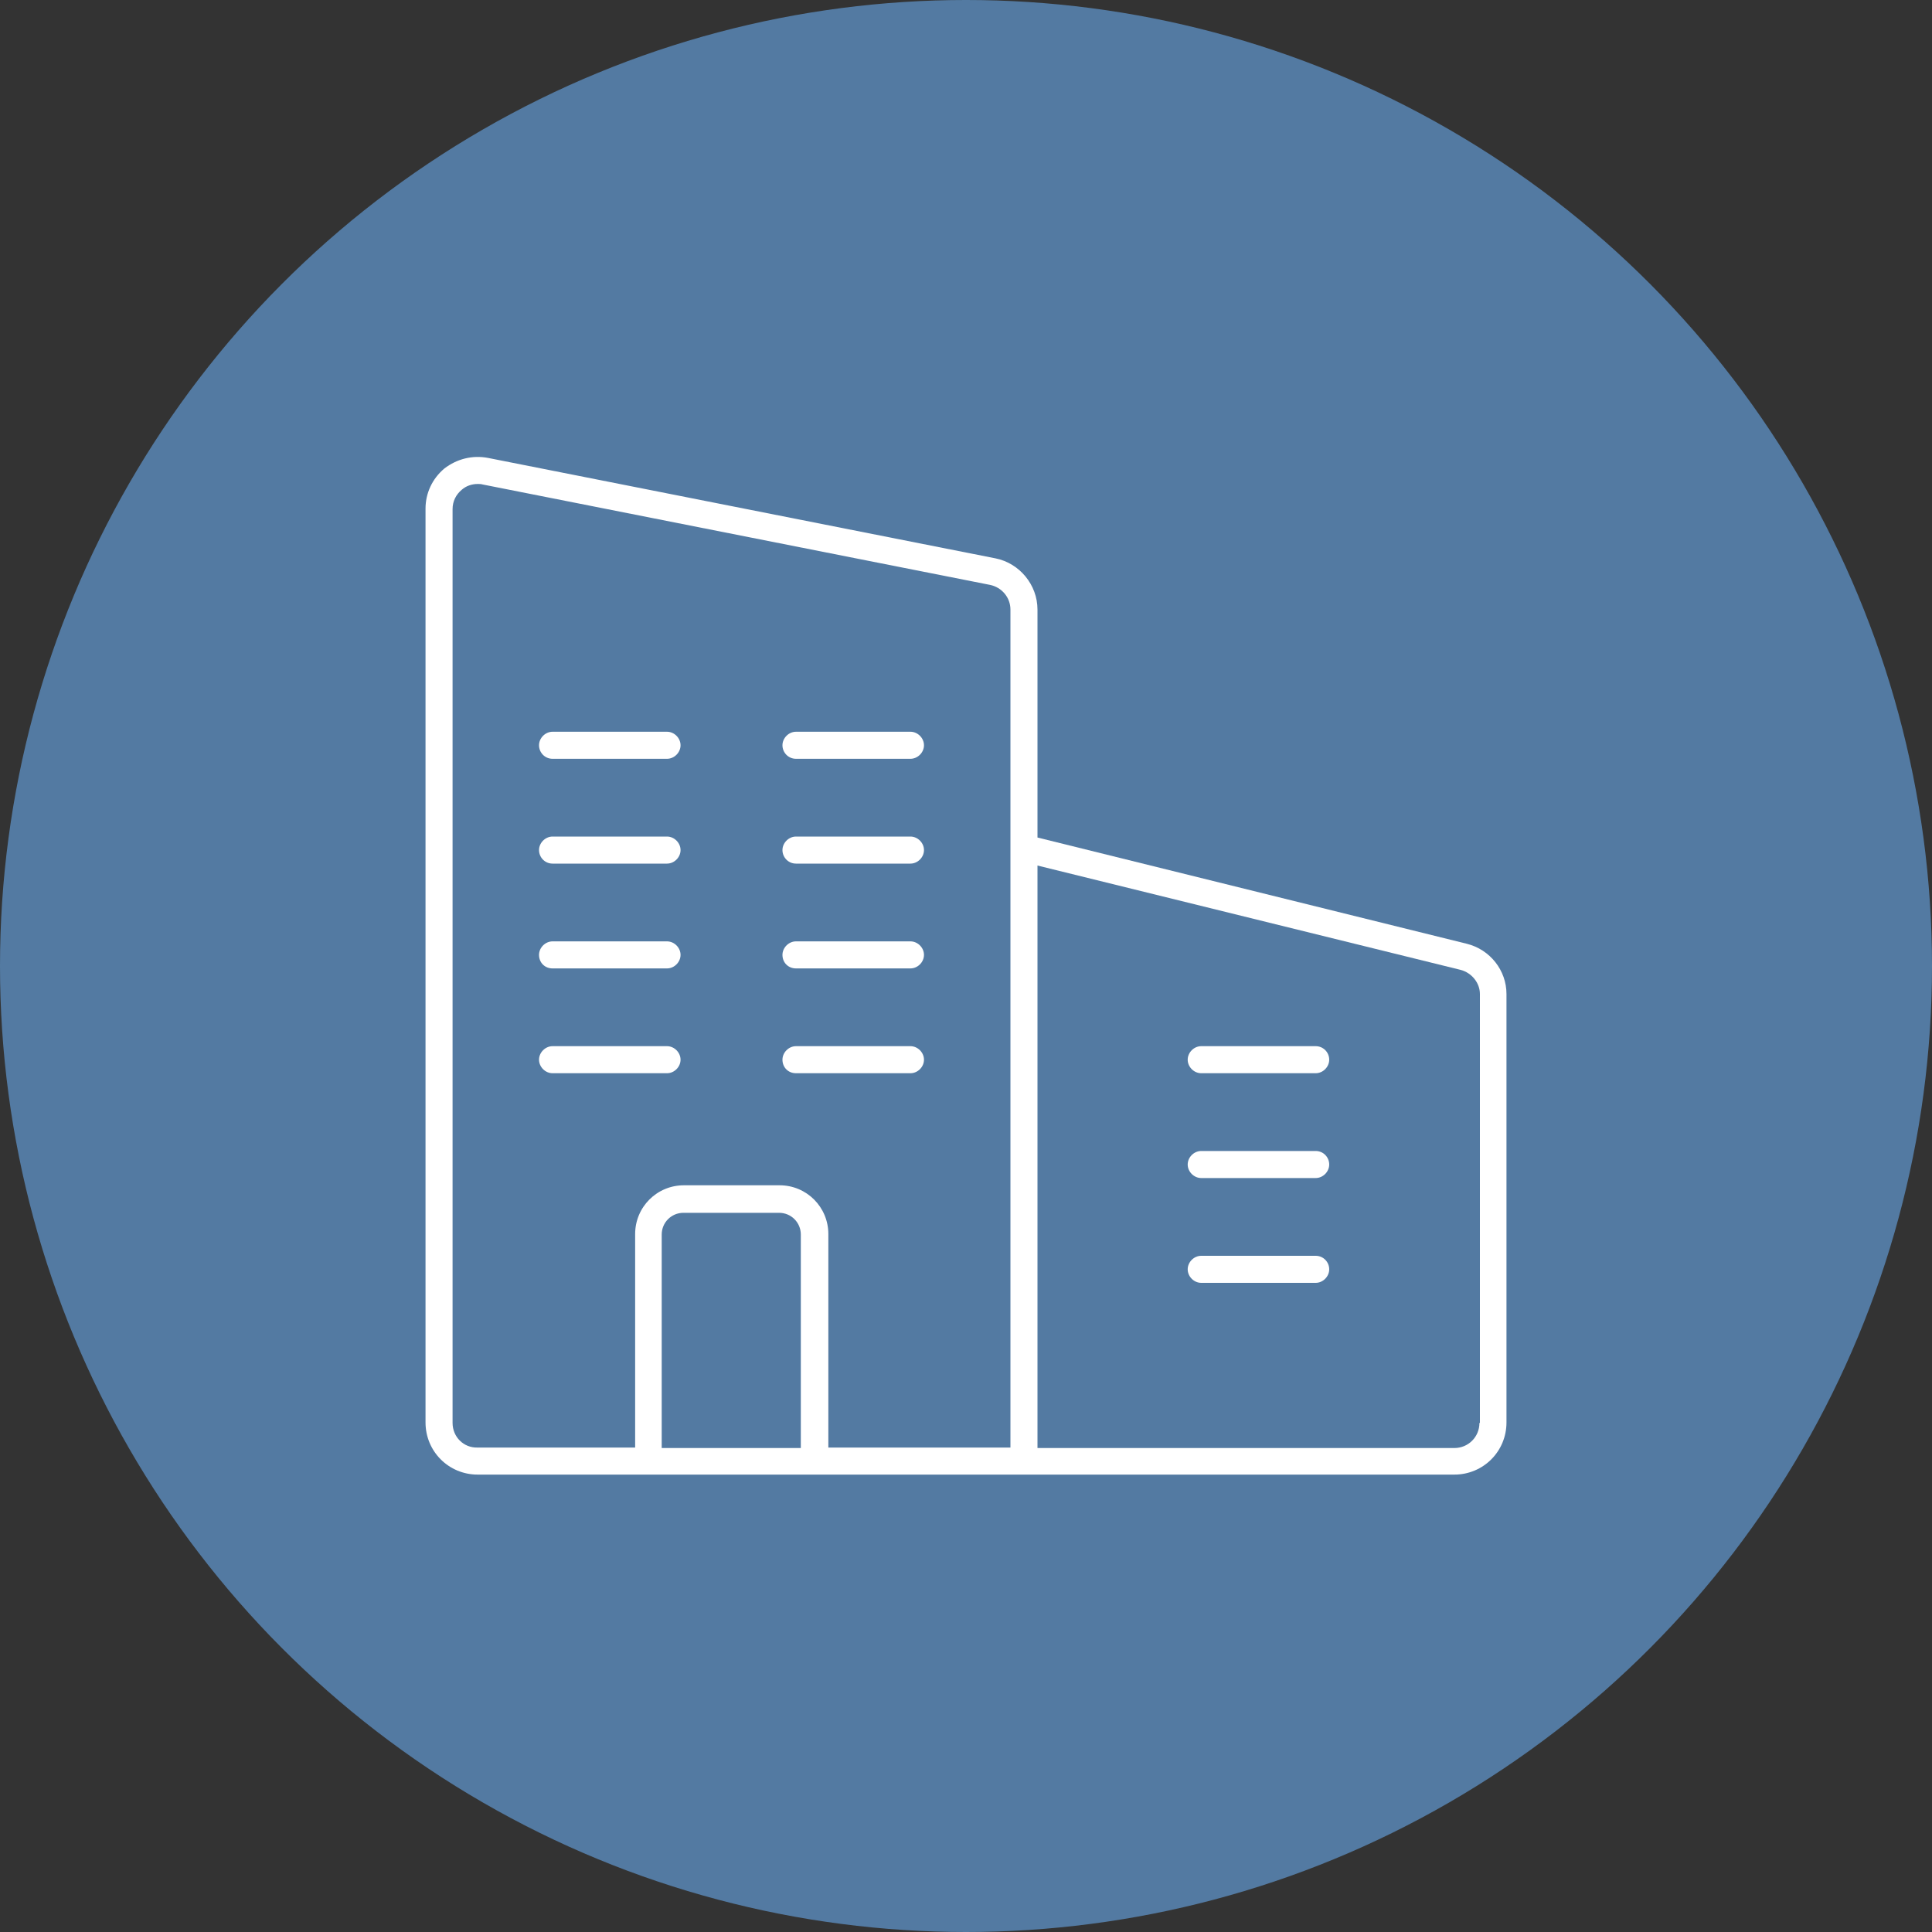
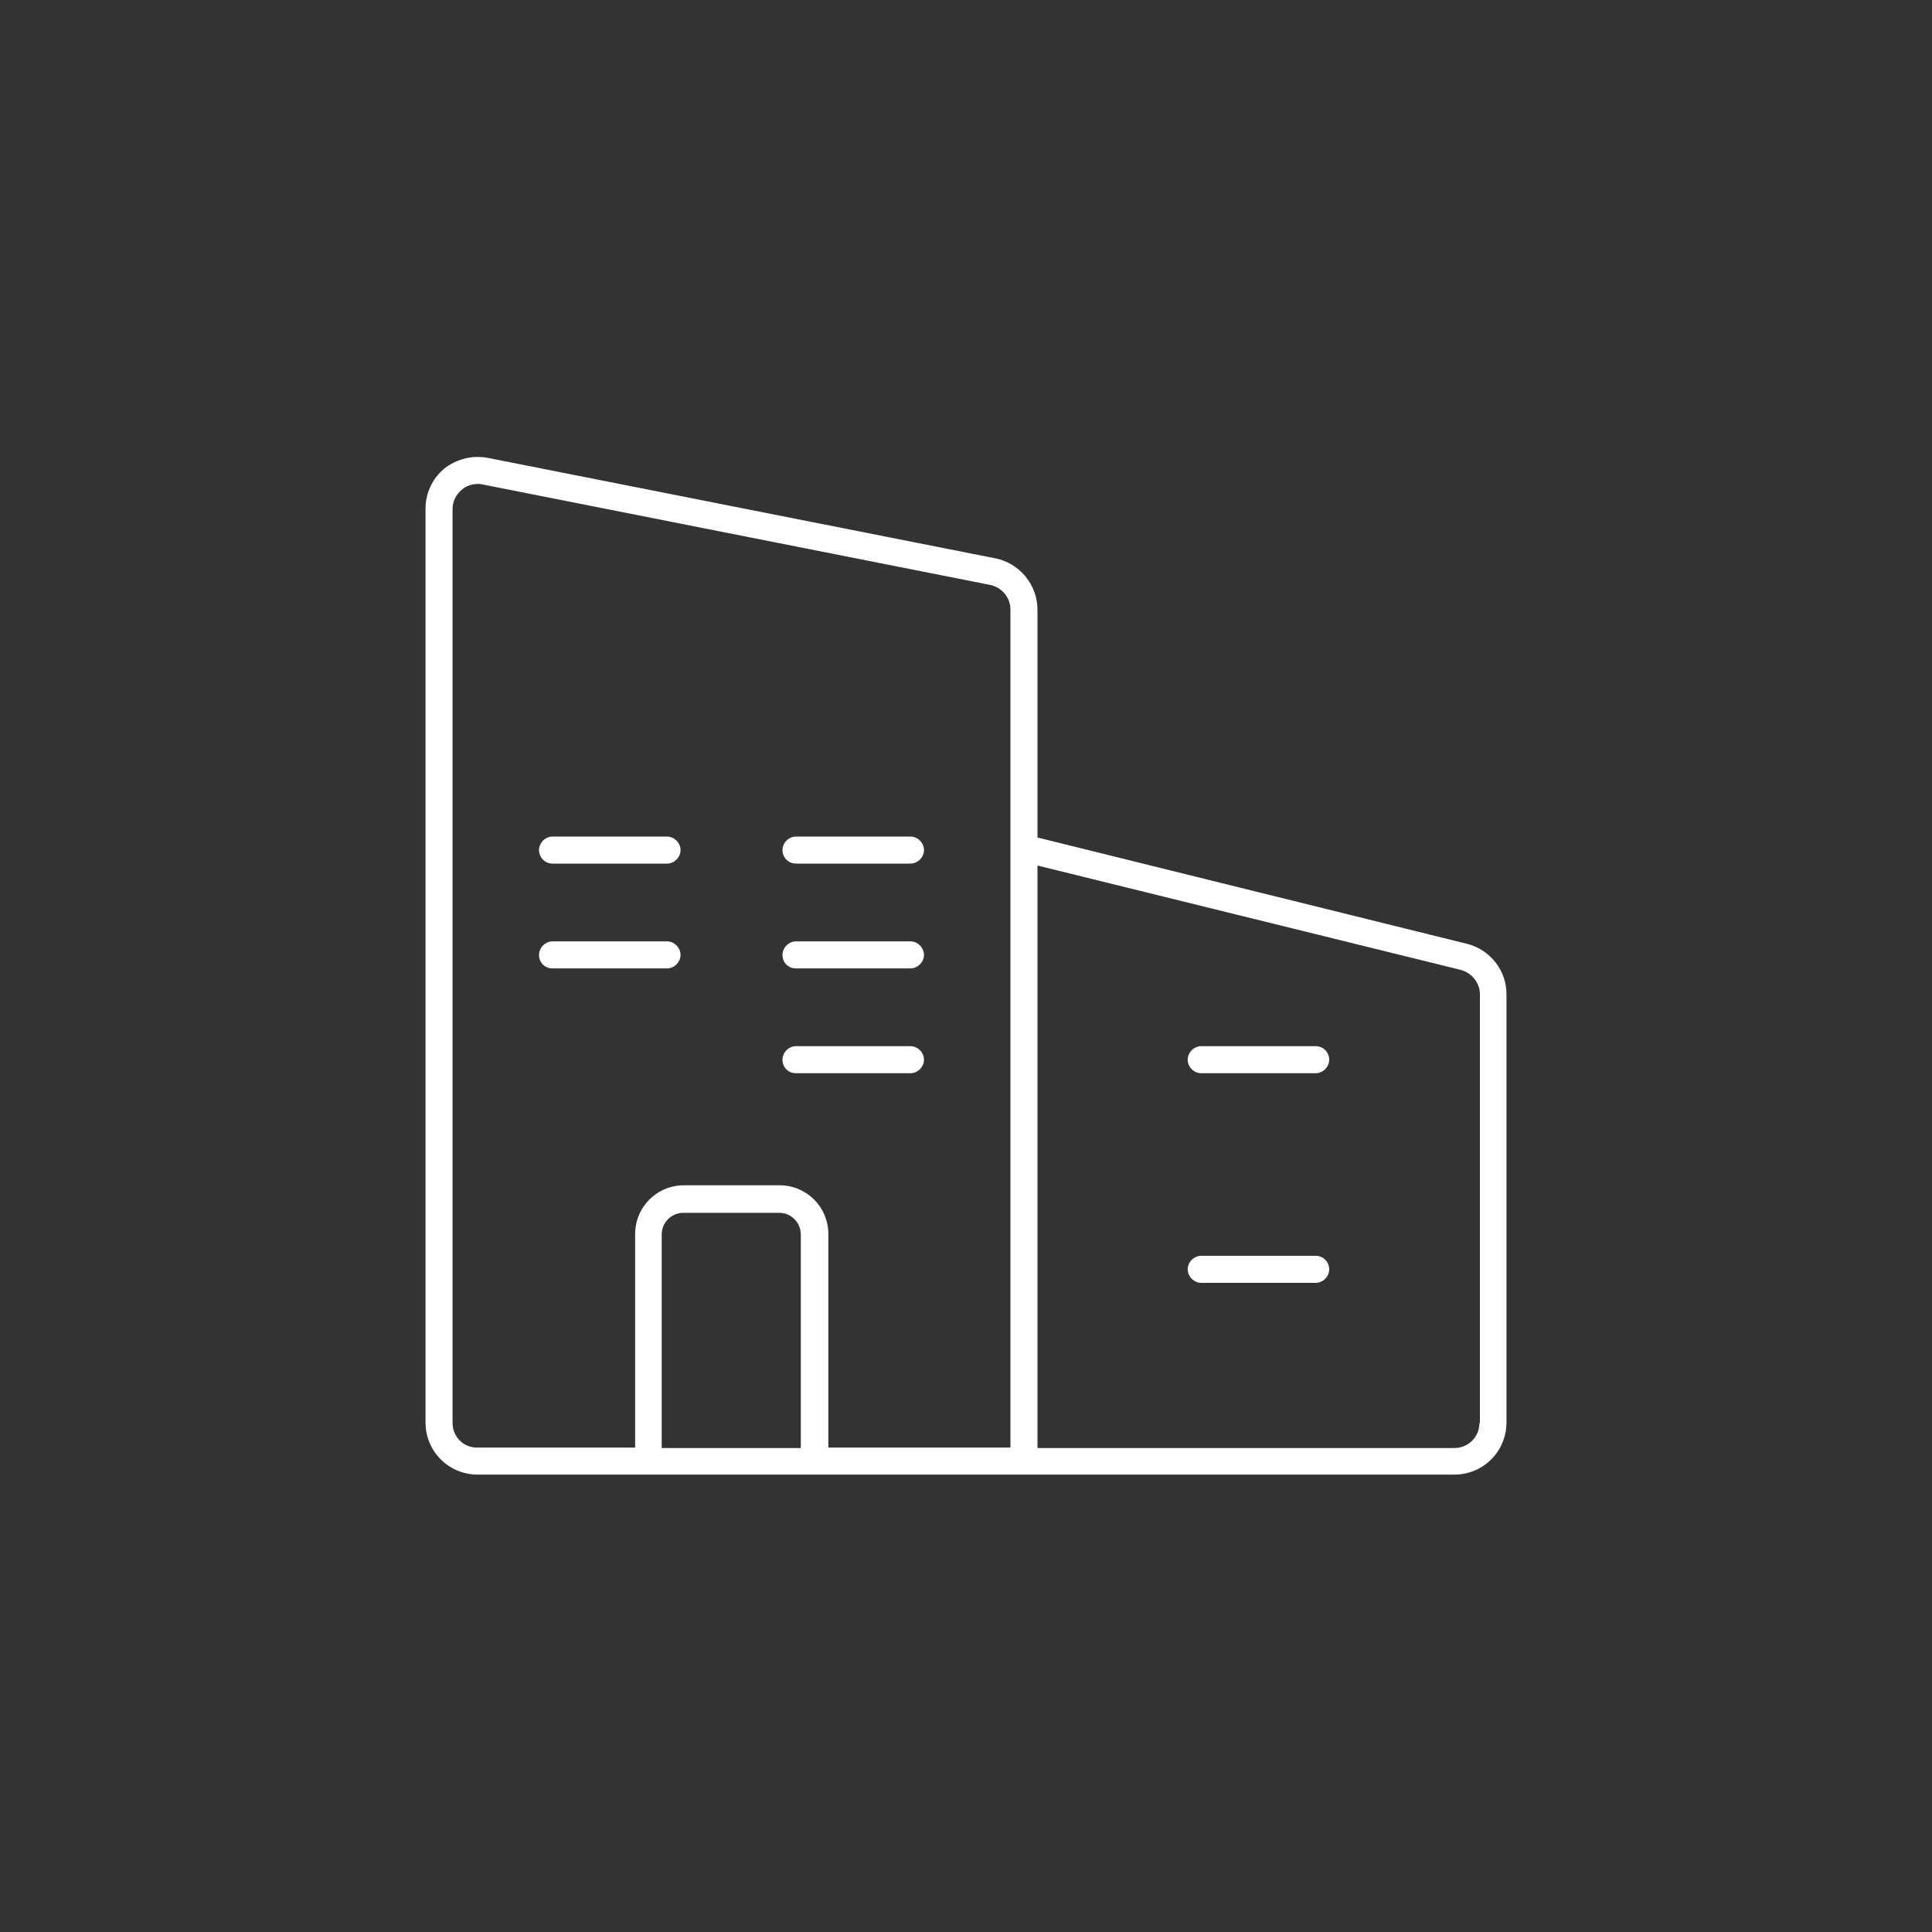
<svg xmlns="http://www.w3.org/2000/svg" version="1.1" id="Ebene_1" x="0px" y="0px" viewBox="0 0 400 400" style="enable-background:new 0 0 400 400;" xml:space="preserve">
  <rect x="0" y="0" width="400" height="400" fill="#333333" stroke="none" />
  <style type="text/css">
	.st0{fill:#537AA2;}
	.st1{fill:#FFFFFF;}
</style>
  <g>
-     <circle class="st0" cx="200" cy="200" r="200" />
    <g>
      <path class="st1" d="M303.7,195.4l-88.9-22v-47.2c0-5.1-3.7-9.6-8.7-10.6L101,94.8c-3.2-0.6-6.4,0.2-9,2.2    c-2.5,2.1-3.9,5.1-3.9,8.3v189.2c0,6,4.8,10.8,10.8,10.8h35.3h34.4H212h89.1c6,0,10.8-4.8,10.8-10.8v-88.7    C311.9,200.9,308.5,196.6,303.7,195.4z M93.7,294.6V105.4c0-1.6,0.7-3,1.9-4c0.9-0.8,2.1-1.2,3.3-1.2c0.3,0,0.7,0,1,0.1L205,121.1    c2.4,0.5,4.2,2.6,4.2,5.1v49.4v124.1h-37.7v-44.2c0-5.6-4.5-10.1-10.1-10.1h-19.8c-5.6,0-10.1,4.5-10.1,10.1v44.2H98.9    C96,299.8,93.7,297.5,93.7,294.6z M137,299.8v-44.2c0-2.5,2-4.5,4.5-4.5h19.8c2.5,0,4.5,2,4.5,4.5v44.2H137z M306.3,294.6    c0,2.9-2.3,5.2-5.2,5.2h-86.3V179.2l87.6,21.6c2.3,0.6,4,2.7,4,5V294.6z" />
-       <path class="st1" d="M138.1,222.2c1.5,0,2.8-1.3,2.8-2.8c0-1.5-1.3-2.8-2.8-2.8h-23.7c-1.5,0-2.8,1.3-2.8,2.8    c0,1.5,1.3,2.8,2.8,2.8H138.1z" />
      <path class="st1" d="M164.8,222.2h23.7c1.5,0,2.8-1.3,2.8-2.8c0-1.5-1.3-2.8-2.8-2.8h-23.7c-1.5,0-2.8,1.3-2.8,2.8    C162,221,163.2,222.2,164.8,222.2z" />
      <path class="st1" d="M114.4,200.5h23.7c1.5,0,2.8-1.3,2.8-2.8c0-1.5-1.3-2.8-2.8-2.8h-23.7c-1.5,0-2.8,1.3-2.8,2.8    C111.6,199.3,112.8,200.5,114.4,200.5z" />
      <path class="st1" d="M164.8,200.5h23.7c1.5,0,2.8-1.3,2.8-2.8c0-1.5-1.3-2.8-2.8-2.8h-23.7c-1.5,0-2.8,1.3-2.8,2.8    C162,199.3,163.2,200.5,164.8,200.5z" />
      <path class="st1" d="M114.4,178.8h23.7c1.5,0,2.8-1.3,2.8-2.8c0-1.5-1.3-2.8-2.8-2.8h-23.7c-1.5,0-2.8,1.3-2.8,2.8    C111.6,177.5,112.8,178.8,114.4,178.8z" />
      <path class="st1" d="M164.8,178.8h23.7c1.5,0,2.8-1.3,2.8-2.8c0-1.5-1.3-2.8-2.8-2.8h-23.7c-1.5,0-2.8,1.3-2.8,2.8    C162,177.5,163.2,178.8,164.8,178.8z" />
-       <path class="st1" d="M114.4,157.1h23.7c1.5,0,2.8-1.3,2.8-2.8c0-1.5-1.3-2.8-2.8-2.8h-23.7c-1.5,0-2.8,1.3-2.8,2.8    C111.6,155.8,112.8,157.1,114.4,157.1z" />
-       <path class="st1" d="M164.8,157.1h23.7c1.5,0,2.8-1.3,2.8-2.8c0-1.5-1.3-2.8-2.8-2.8h-23.7c-1.5,0-2.8,1.3-2.8,2.8    C162,155.8,163.2,157.1,164.8,157.1z" />
      <path class="st1" d="M272.4,216.6h-23.7c-1.5,0-2.8,1.3-2.8,2.8c0,1.5,1.3,2.8,2.8,2.8h23.7c1.5,0,2.8-1.3,2.8-2.8    C275.2,217.9,274,216.6,272.4,216.6z" />
-       <path class="st1" d="M272.4,238.3h-23.7c-1.5,0-2.8,1.3-2.8,2.8c0,1.5,1.3,2.8,2.8,2.8h23.7c1.5,0,2.8-1.3,2.8-2.8    C275.2,239.6,274,238.3,272.4,238.3z" />
      <path class="st1" d="M272.4,260h-23.7c-1.5,0-2.8,1.3-2.8,2.8c0,1.5,1.3,2.8,2.8,2.8h23.7c1.5,0,2.8-1.3,2.8-2.8    C275.2,261.3,274,260,272.4,260z" />
    </g>
  </g>
</svg>